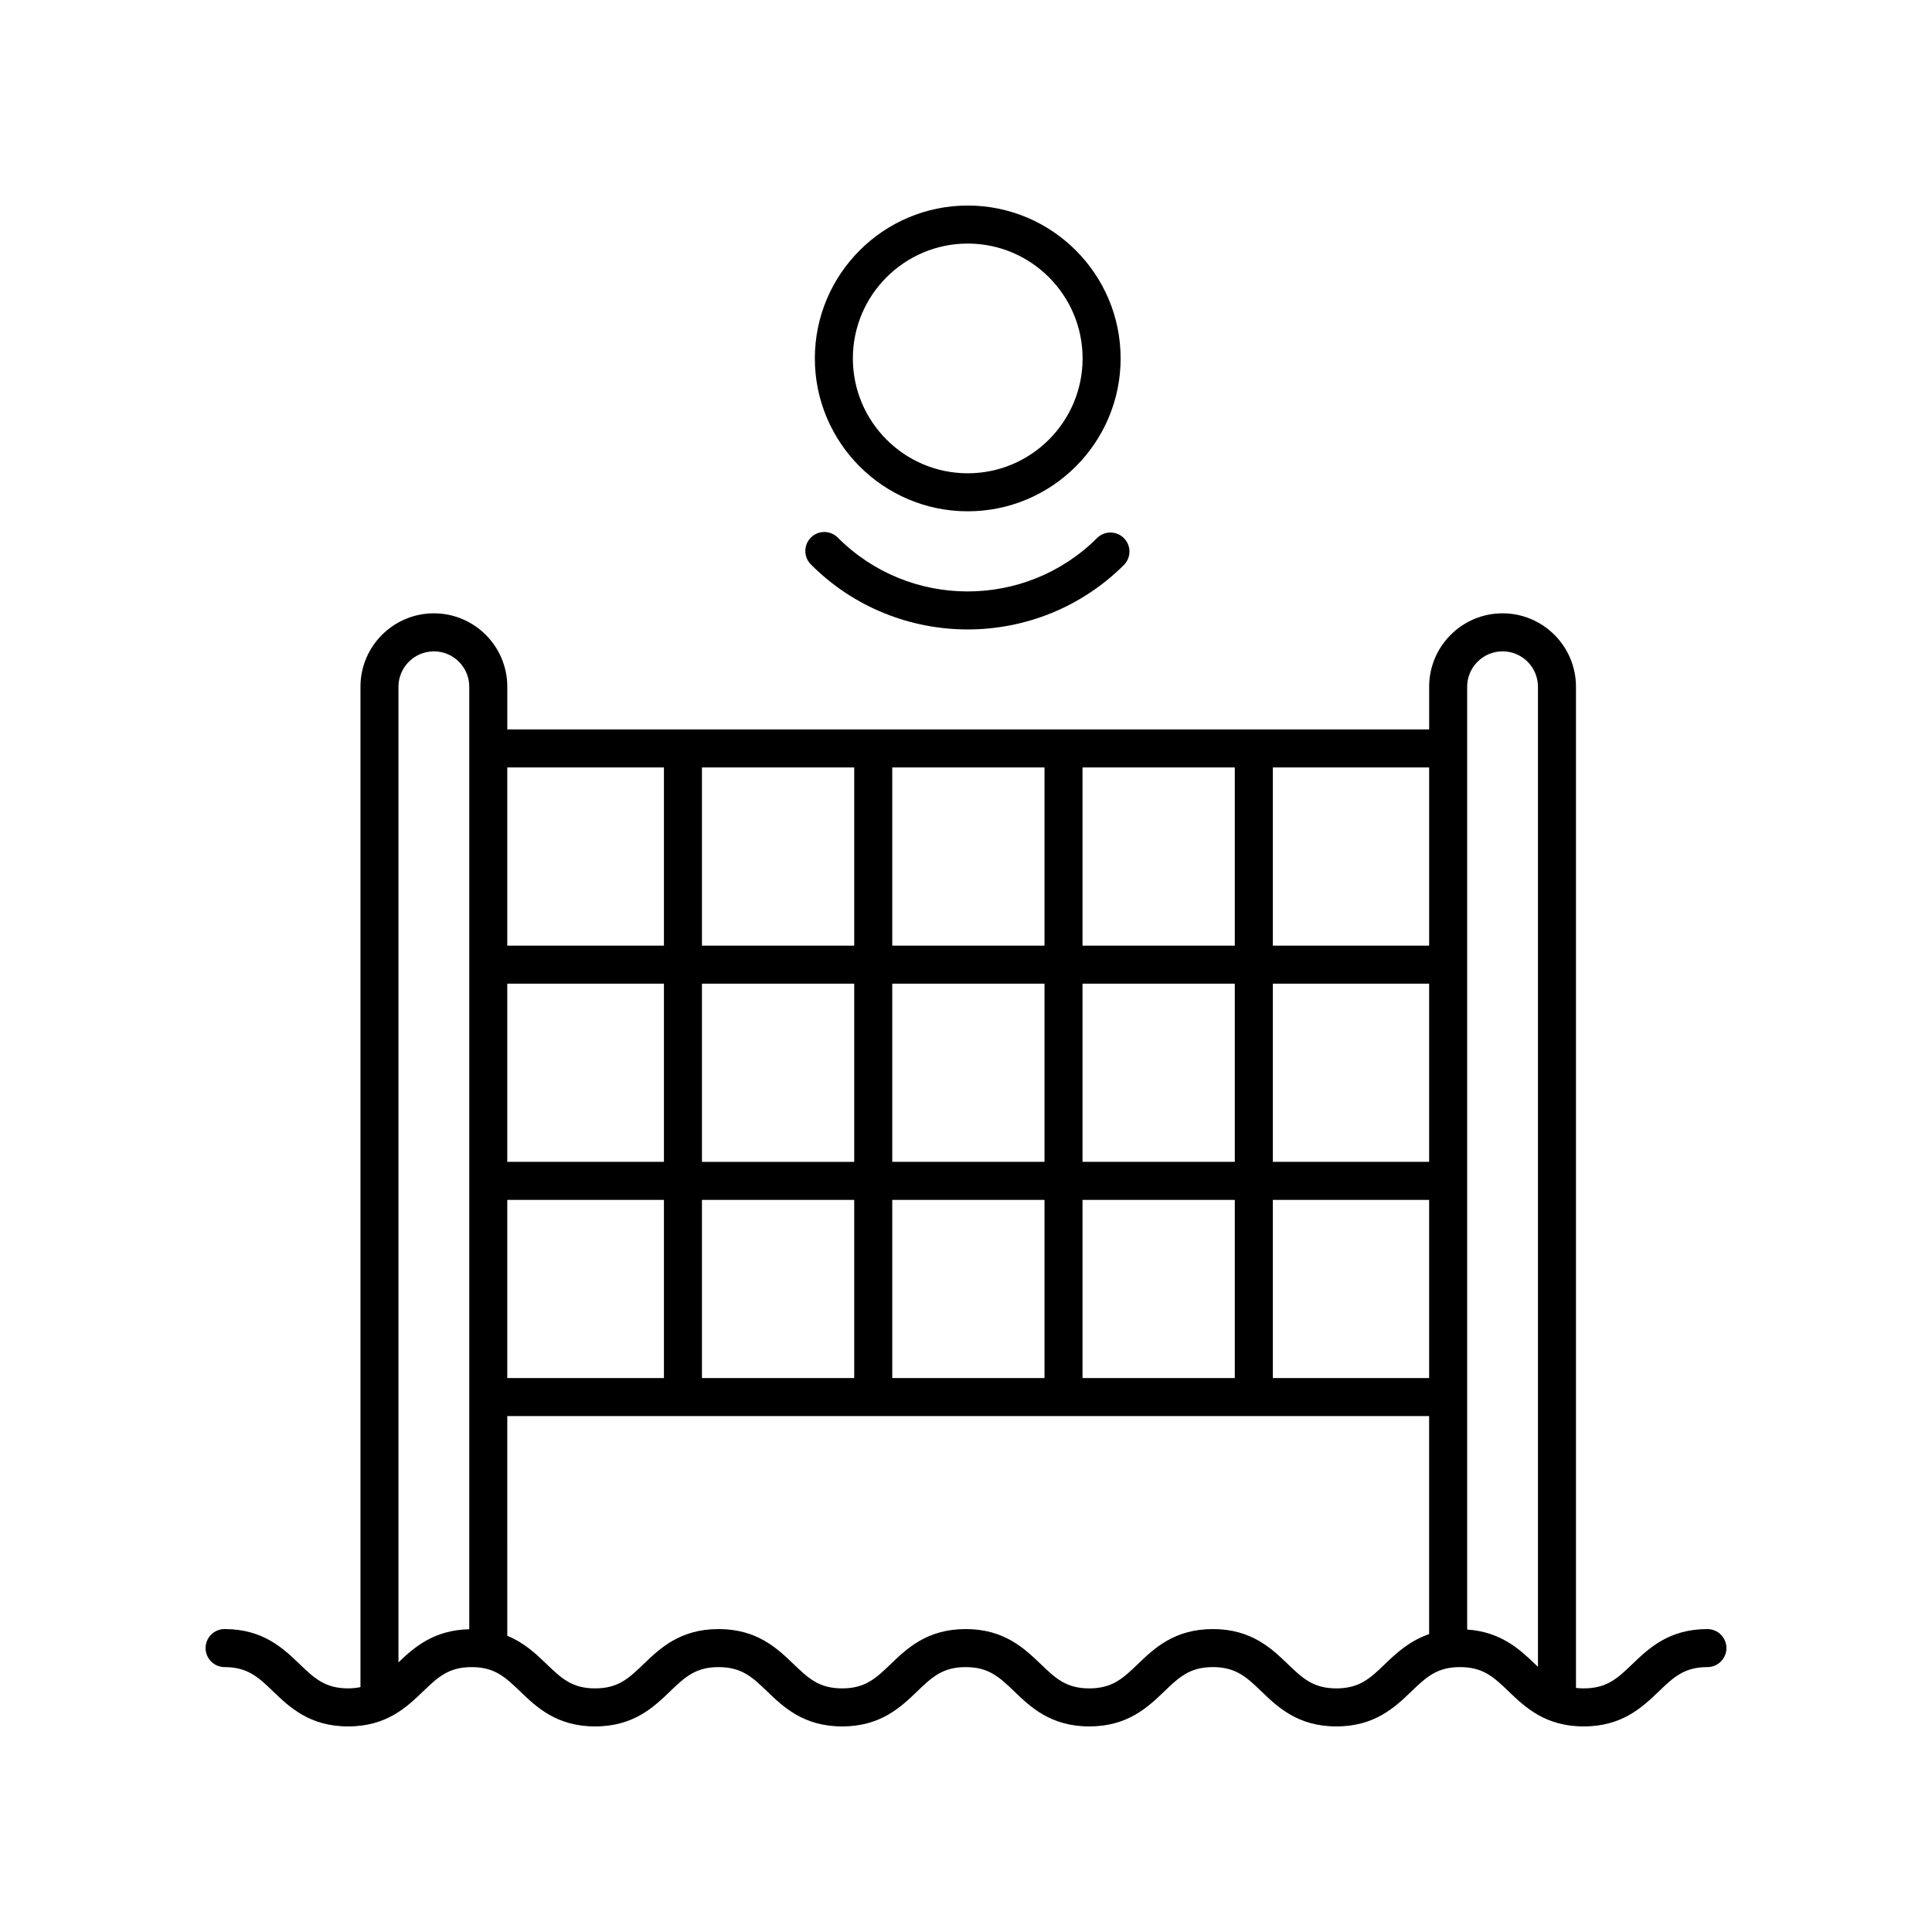
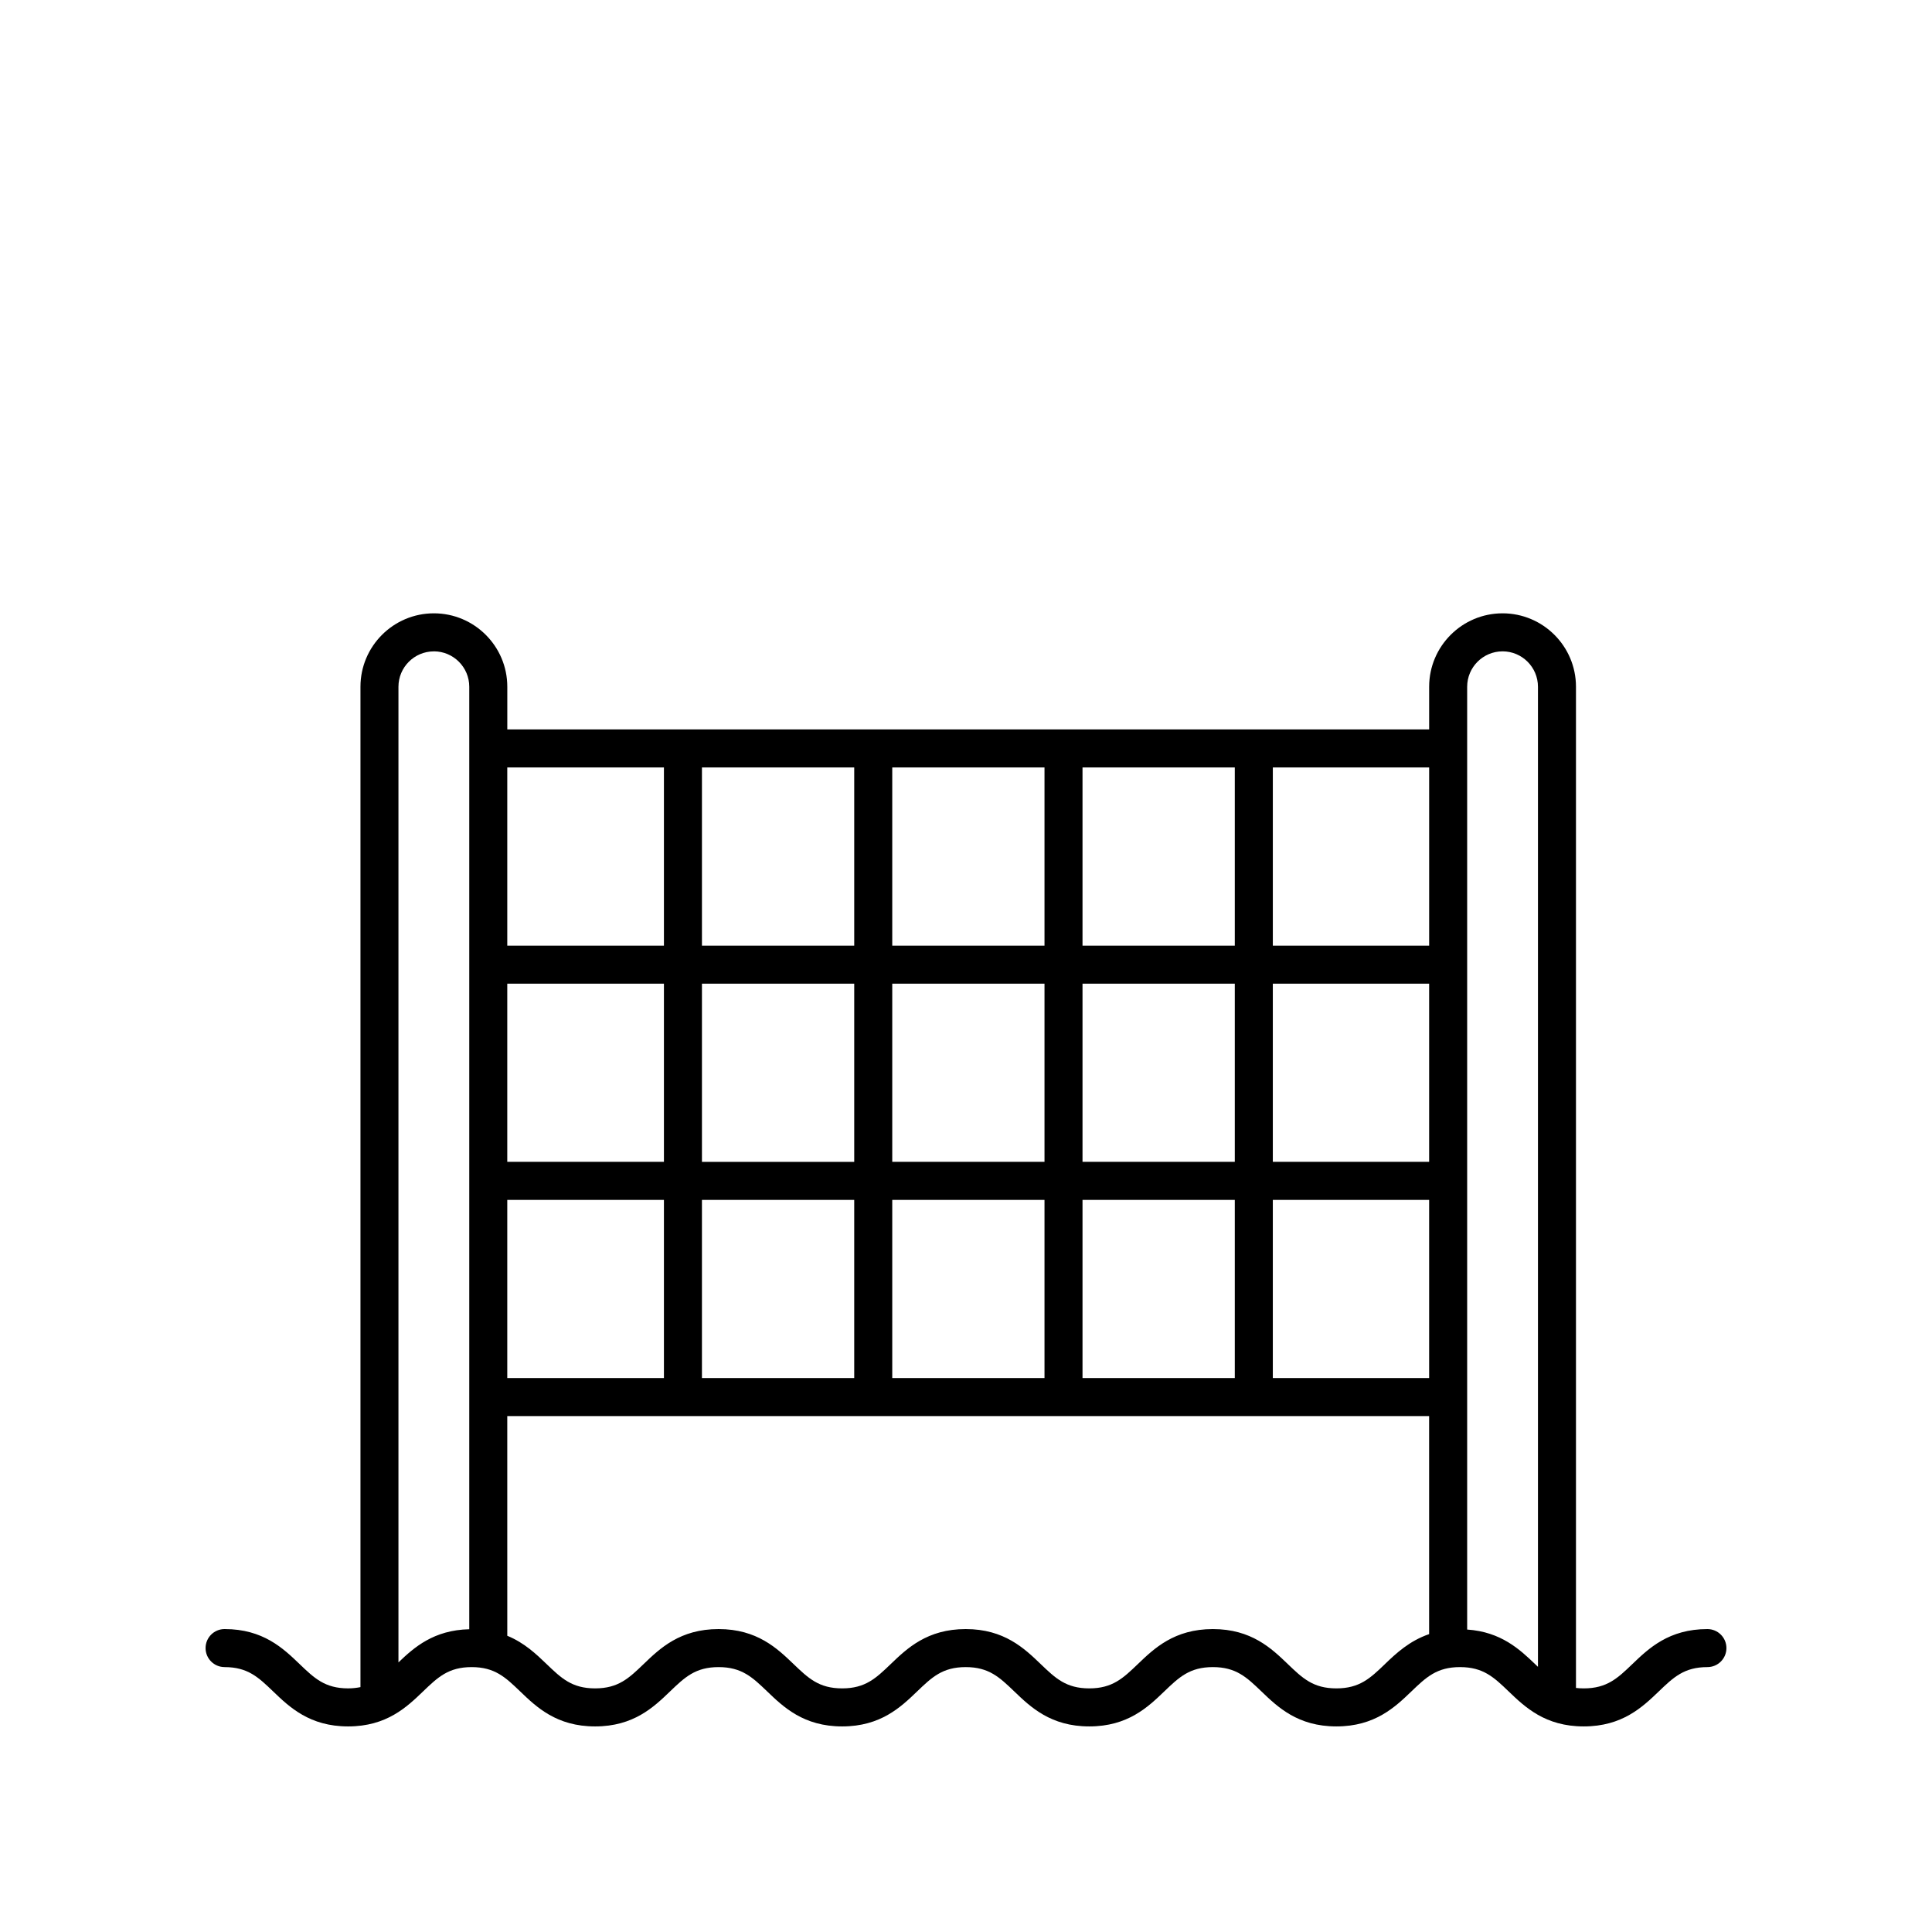
<svg xmlns="http://www.w3.org/2000/svg" fill="#000000" width="800px" height="800px" version="1.1" viewBox="144 144 512 512">
  <g>
    <path d="m203.51 585.8c6.16 0 8.98 2.707 12.887 6.457 4.293 4.125 9.648 9.262 19.855 9.262 10.215 0 15.562-5.137 19.855-9.266 3.902-3.746 6.727-6.453 12.879-6.453 6.148 0 8.969 2.707 12.871 6.453 4.293 4.129 9.641 9.266 19.848 9.266 10.211 0 15.559-5.137 19.852-9.266 3.902-3.746 6.723-6.453 12.875-6.453 6.16 0 8.98 2.707 12.887 6.453 4.297 4.129 9.648 9.266 19.859 9.266 10.211 0 15.562-5.137 19.855-9.262 3.906-3.75 6.727-6.457 12.887-6.457 6.156 0 8.973 2.707 12.879 6.453 4.297 4.129 9.652 9.266 19.867 9.266 10.215 0 15.562-5.137 19.863-9.262 3.906-3.75 6.727-6.457 12.891-6.457 6.156 0 8.973 2.707 12.875 6.453 4.293 4.129 9.641 9.266 19.855 9.266 10.219 0 15.57-5.137 19.871-9.266 3.906-3.746 6.727-6.453 12.891-6.453 6.168 0 9 2.707 12.906 6.457 4.305 4.125 9.656 9.262 19.879 9.262 10.223 0 15.578-5.137 19.883-9.262 3.906-3.75 6.731-6.457 12.898-6.457 2.785 0 5.039-2.254 5.039-5.039 0-2.781-2.254-5.039-5.039-5.039-10.219 0-15.57 5.133-19.875 9.262-3.906 3.75-6.734 6.457-12.906 6.457-0.73 0-1.406-0.043-2.051-0.117v-265.33c0-10.73-8.727-19.457-19.453-19.457-10.73 0-19.457 8.727-19.457 19.457v11.312l-244.3 0.004v-11.316c0-10.73-8.727-19.457-19.457-19.457-10.73 0-19.457 8.727-19.457 19.457v265.11c-0.992 0.199-2.051 0.332-3.266 0.332-6.156 0-8.973-2.707-12.879-6.453-4.297-4.129-9.648-9.266-19.863-9.266-2.785 0-5.039 2.254-5.039 5.039 0 2.781 2.254 5.039 5.039 5.039zm74.922-123.82h41.516v47.219h-41.516zm51.59 0h40.355v47.219h-40.355zm50.434 0h40.348v47.219h-40.348zm0-10.078v-47.223h40.348v47.223zm50.422 10.078h40.355v47.219h-40.355zm50.434 0h41.426v47.219h-41.426zm41.426-10.078h-41.426v-47.223h41.426zm-51.504 0h-40.355v-47.223h40.355zm-40.355-57.297v-47.223h40.355v47.223zm-10.074 0h-40.348v-47.223h40.348zm-50.426 0h-40.355v-47.223h40.355zm0 10.078v47.223h-40.355v-47.223zm-50.43 47.219h-41.516v-47.223h41.516zm191.1 133.08c-3.906 3.75-6.731 6.457-12.895 6.457-6.16 0-8.98-2.707-12.879-6.453-4.297-4.129-9.645-9.266-19.852-9.266-10.219 0-15.566 5.137-19.867 9.266-3.91 3.746-6.727 6.453-12.887 6.453-6.16 0-8.98-2.707-12.887-6.457-4.297-4.125-9.648-9.262-19.855-9.262-10.215 0-15.566 5.137-19.863 9.266-3.906 3.746-6.727 6.453-12.883 6.453-6.16 0-8.98-2.707-12.887-6.453-4.301-4.129-9.648-9.266-19.863-9.266-10.211 0-15.559 5.137-19.852 9.266-3.898 3.746-6.719 6.453-12.871 6.453-6.148 0-8.965-2.707-12.859-6.453-2.723-2.617-5.875-5.629-10.41-7.488l-0.004-58.219h244.3v57.781c-5.215 1.789-8.727 5.078-11.691 7.922zm31.148-268.37c5.172 0 9.379 4.211 9.379 9.383v259.73c-0.258-0.246-0.512-0.484-0.777-0.738-4.023-3.856-9.012-8.535-17.984-9.141v-249.85c0-5.172 4.207-9.383 9.383-9.383zm-19.457 77.996h-41.426v-47.223h41.426zm-202.79-47.223v47.223h-41.516v-47.223zm-60.973-30.773c5.176 0 9.383 4.211 9.383 9.383v249.77c-9.438 0.211-14.641 4.836-18.766 8.789v-258.55c0-5.172 4.207-9.383 9.383-9.383z" />
-     <path d="m358.89 293.58c11.438 11.484 26.496 17.227 41.555 17.227 14.98 0 29.969-5.691 41.391-17.074 1.969-1.965 1.977-5.152 0.012-7.125-1.965-1.969-5.152-1.98-7.125-0.012-18.973 18.906-49.797 18.848-68.699-0.129-1.965-1.969-5.152-1.98-7.125-0.012-1.965 1.965-1.977 5.152-0.008 7.125z" />
-     <path d="m400.46 279.5c22.34 0 40.516-18.176 40.516-40.516 0-22.34-18.176-40.512-40.516-40.512-22.34 0-40.516 18.176-40.516 40.516 0 22.34 18.172 40.512 40.516 40.512zm0-70.953c16.785 0 30.441 13.656 30.441 30.438 0 16.785-13.652 30.441-30.441 30.441-16.785 0-30.441-13.656-30.441-30.441 0-16.781 13.652-30.438 30.441-30.438z" />
  </g>
</svg>